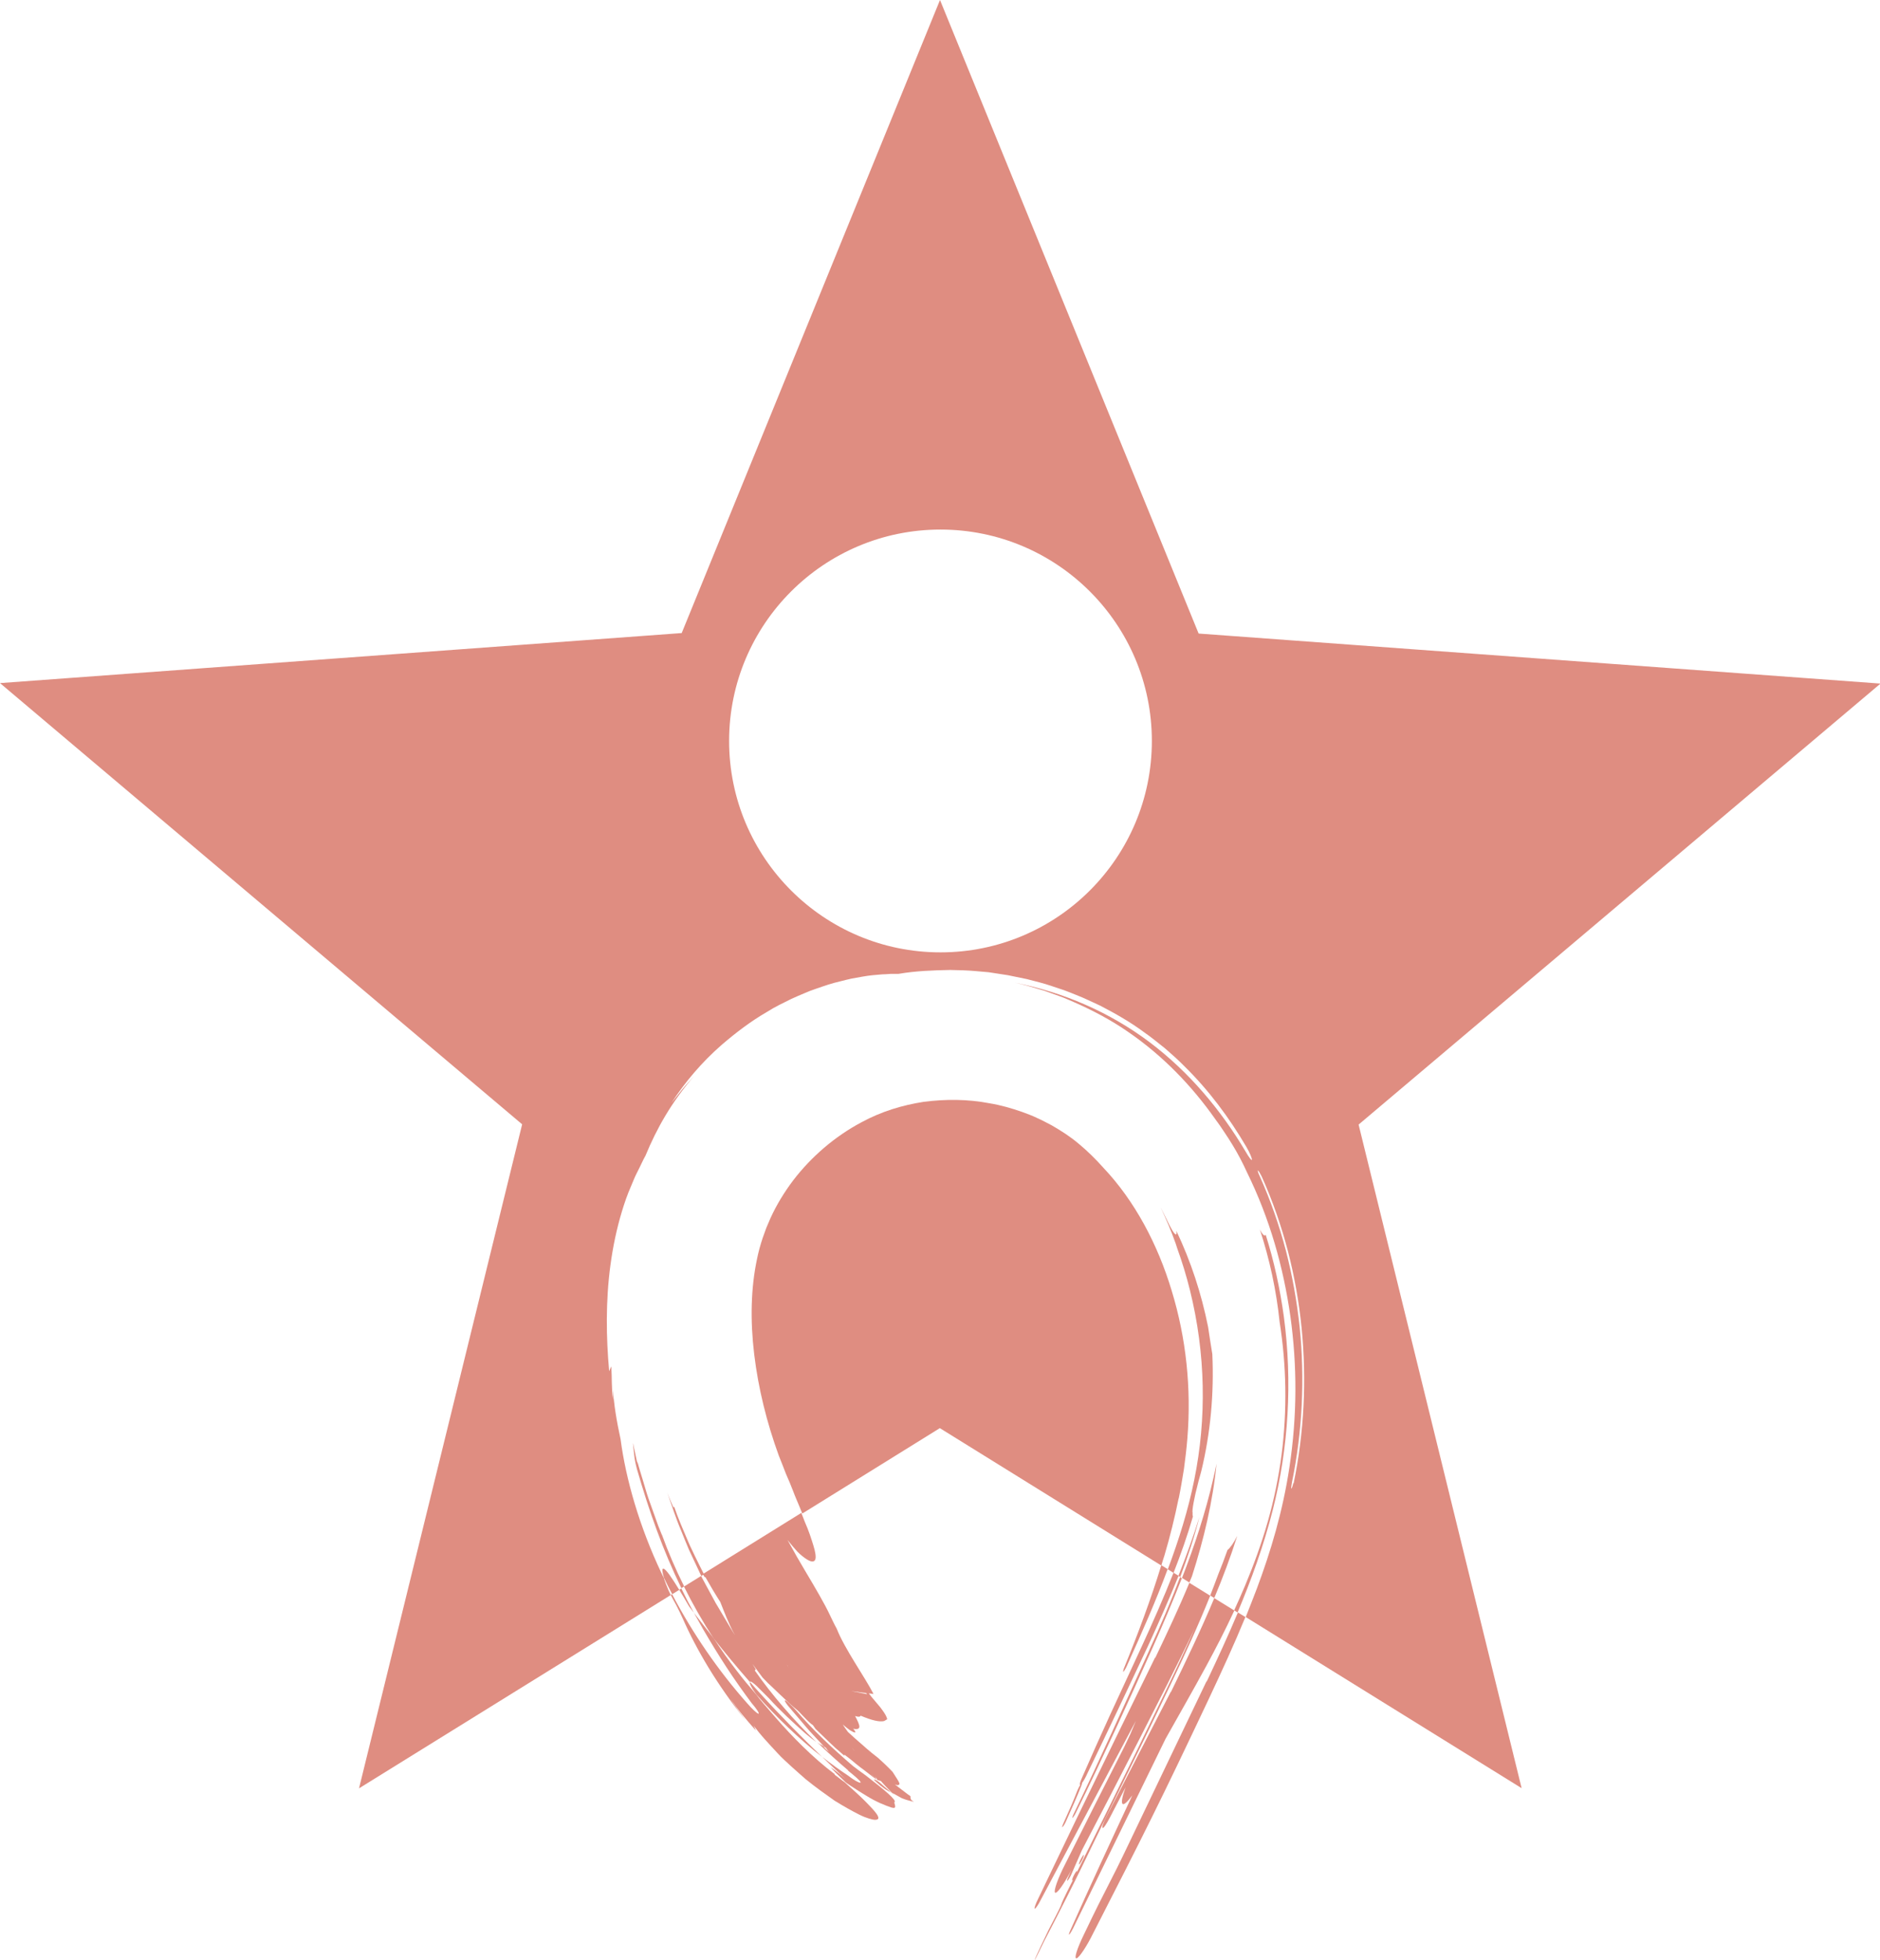
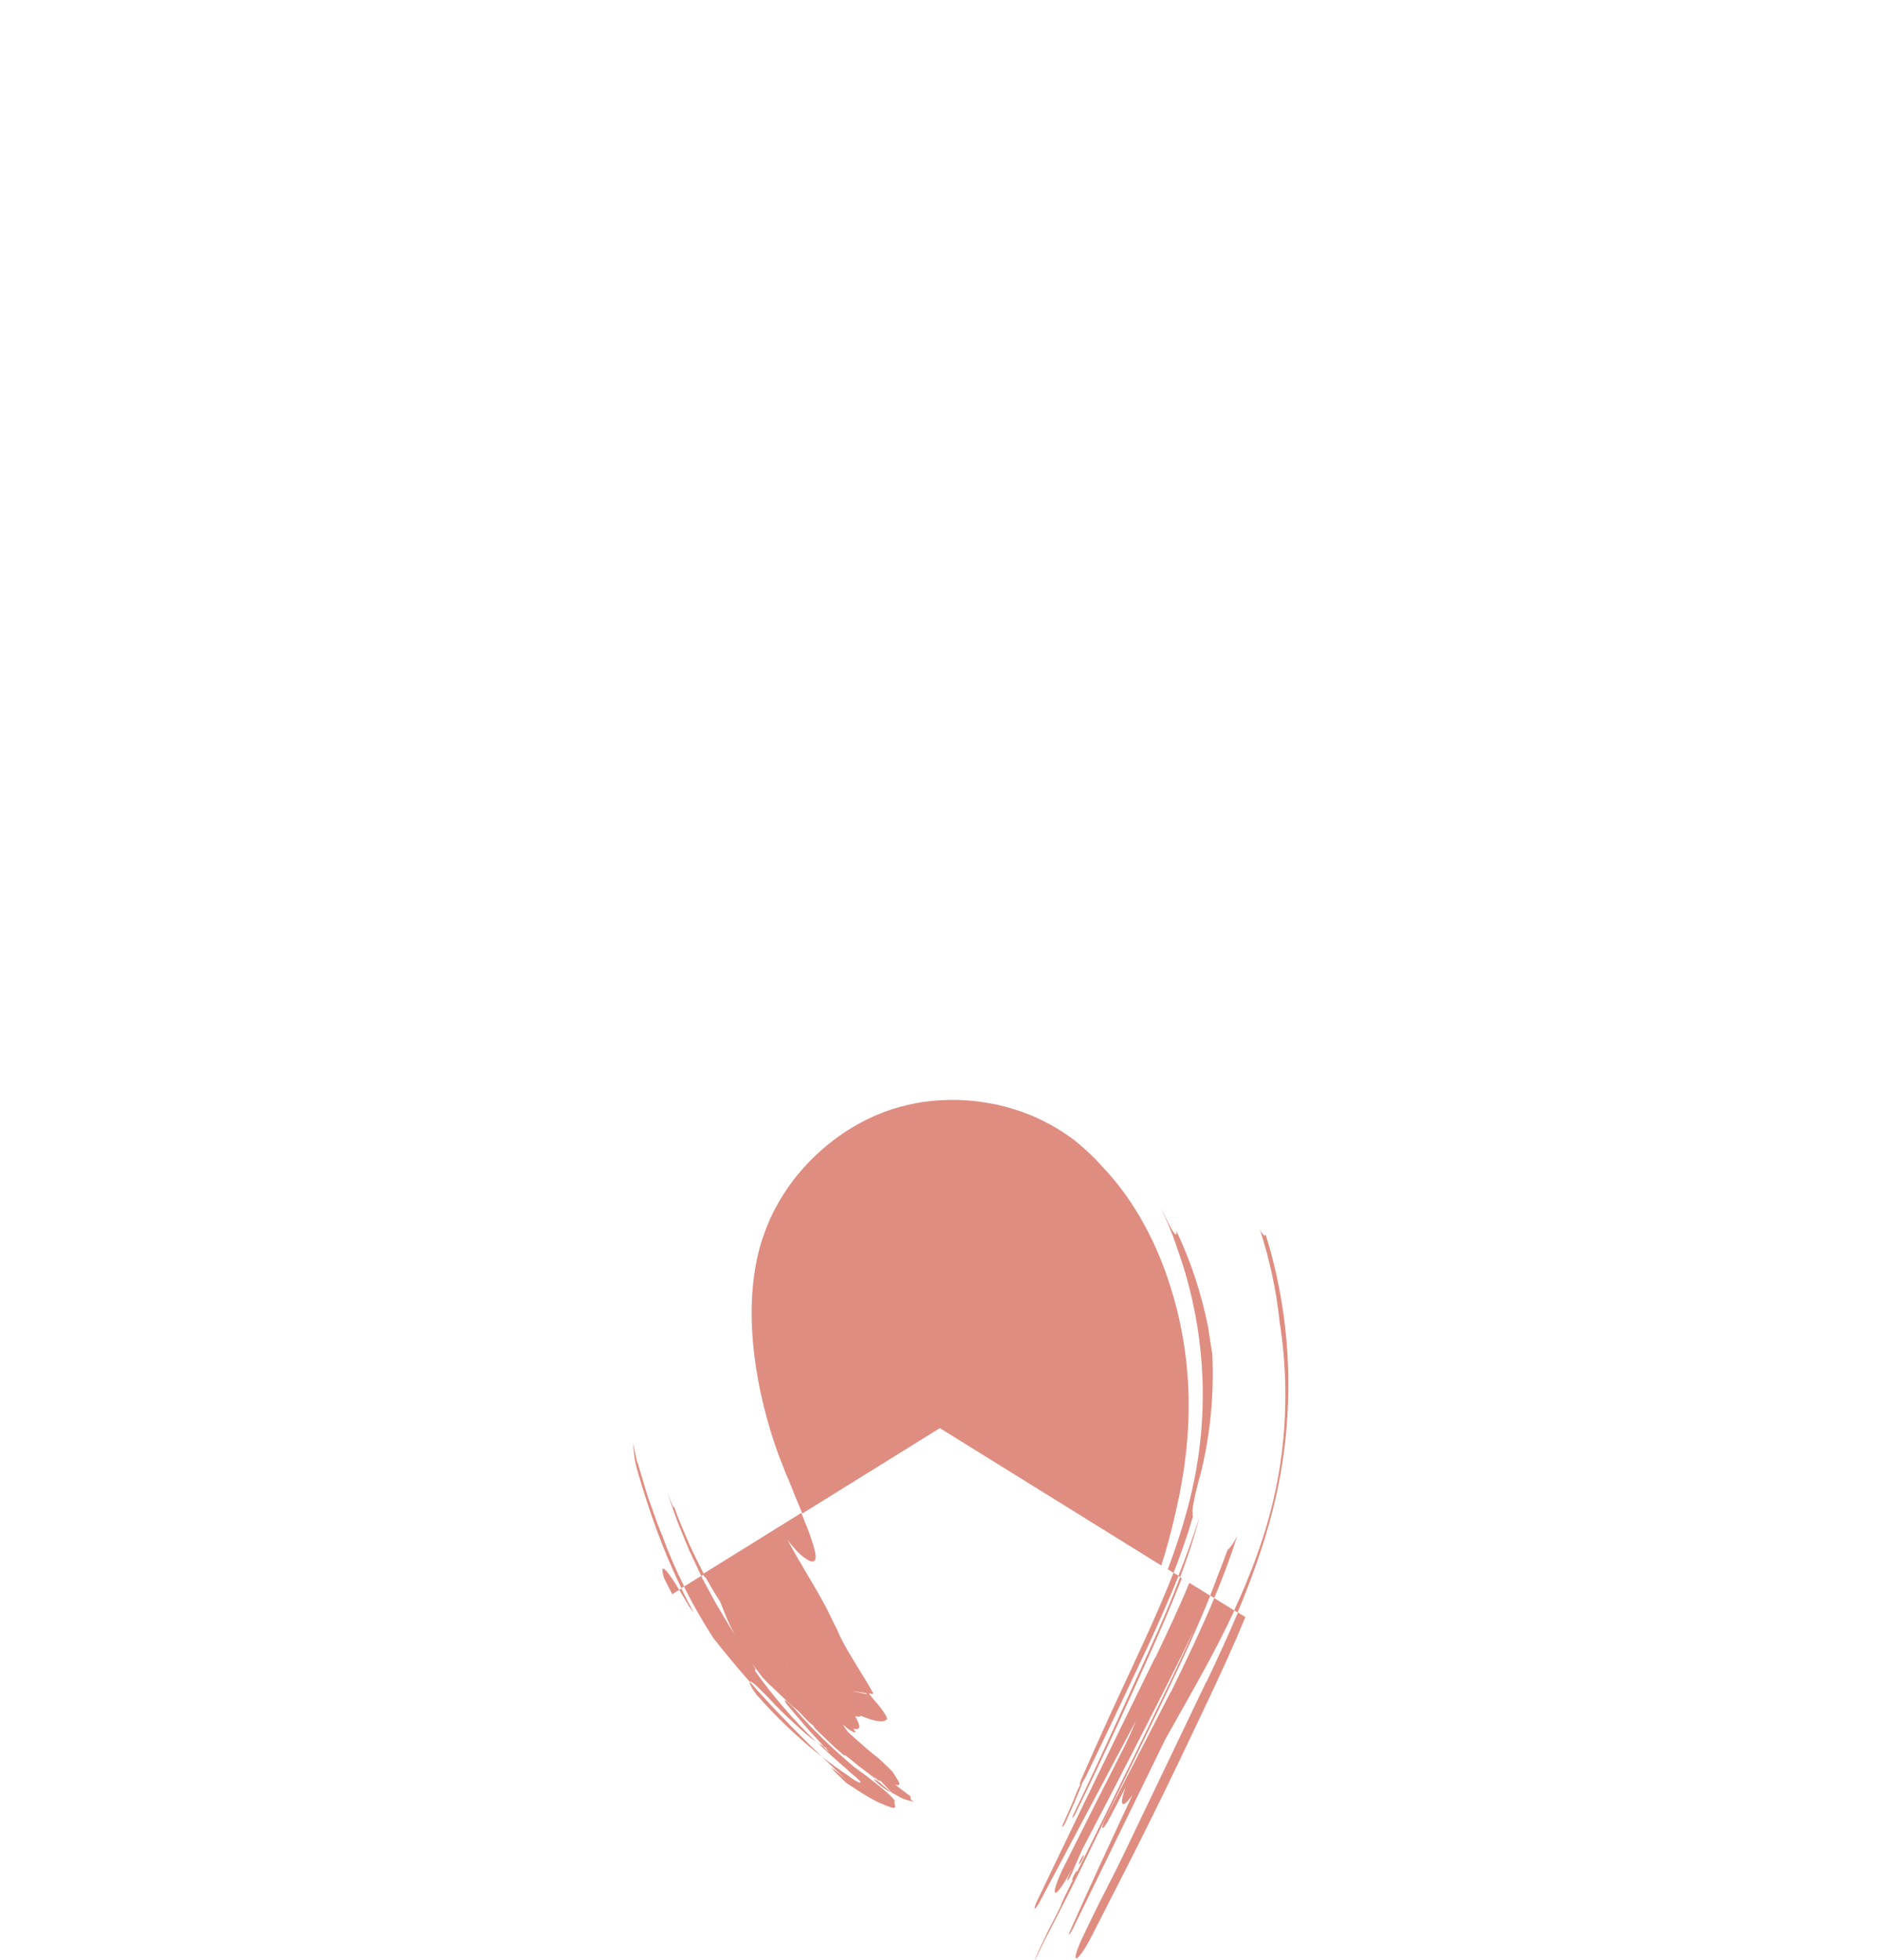
<svg xmlns="http://www.w3.org/2000/svg" id="Layer_1" data-name="Layer 1" width="115.36" height="120.24" viewBox="0 0 115.36 120.24">
  <defs>
    <style>
      .cls-1 {
        fill: #df8d81;
        stroke-width: 0px;
      }
    </style>
  </defs>
-   <path class="cls-1" d="m79.36,90.99c-.04.19-.1.35-.12.34-.02-.02,0-.2.04-.4.64-3.12.79-6.34.47-9.51-.17-1.58-.45-3.16-.85-4.71-.41-1.55-.94-3.08-1.61-4.57-.09-.18-.13-.33-.1-.33.04.02.13.17.23.37.67,1.49,1.2,3.02,1.61,4.58.4,1.55.68,3.13.84,4.72.31,3.17.16,6.39-.49,9.53m-21.67-32.58c-7.16,0-12.97-5.81-12.97-12.97s5.81-12.97,12.97-12.97,12.97,5.81,12.97,12.97-5.81,12.97-12.97,12.97m25.64,10.58l32.04-27.07-41.84-3.07L57.68,0l-15.85,38.84L0,41.91l32.04,27.07-10.01,40.74,19.13-11.86c-.04-.09-.09-.18-.13-.27-.12-.27-.21-.52-.28-.72,0-.02,0-.04-.02-.07-.05-.09-.1-.19-.14-.28-1.35-2.85-2.19-5.77-2.51-8.22-.24-1.1-.42-2.16-.46-3.06v-.05c0,.24,0,.46,0,.7-.11-.83-.06-1.29-.11-2.06-.04.1-.09.21-.13.3-.19-2.08-.22-4.31.08-6.53.15-1.11.38-2.21.7-3.27.16-.53.34-1.05.56-1.55.11-.25.2-.5.32-.74s.24-.47.35-.71c.07-.15.14-.29.22-.43.68-1.65,1.58-3.26,2.97-4.87-.24.27-.49.53-.71.8-.22.28-.45.56-.67.84.85-1.3,1.85-2.49,3.1-3.58.85-.73,1.78-1.44,2.77-2.01.48-.31,1-.55,1.5-.8.25-.12.51-.22.76-.33s.5-.21.75-.29c.25-.09.5-.17.74-.25s.49-.14.73-.2c.24-.06.47-.12.7-.17.23-.04.45-.08.67-.12.43-.08.84-.11,1.21-.14.19,0,.36-.02.53-.03.17,0,.33,0,.47,0,1.05-.18,2.11-.22,3.17-.24l.79.02.4.02.39.03.79.07.78.12.39.06.39.08.78.16.77.2c.26.07.51.14.76.23l.75.25c.25.09.49.19.74.29.5.19.97.43,1.46.65.95.49,1.88,1.02,2.74,1.66.45.31.85.65,1.27.98.4.35.8.7,1.17,1.08,1.51,1.48,2.76,3.17,3.8,4.94.22.37.36.72.35.81-.02.06-.19-.16-.4-.53-1.49-2.51-3.44-4.85-5.88-6.69-2.46-1.85-5.31-3.07-8.27-3.65.62.13,1.22.32,1.83.5l.89.32c.3.1.59.24.88.36,1.16.51,2.29,1.1,3.34,1.83,2.12,1.45,3.91,3.3,5.36,5.36.19.26.38.52.55.79.18.27.36.54.52.81.33.54.62,1.1.88,1.67,1.4,2.85,2.23,5.81,2.66,8.83.42,3.02.42,6.11-.06,9.27-.41,2.71-1.14,5.14-2,7.44-.22.58-.45,1.16-.68,1.74l16.93,10.5-10.01-40.74v.03Z" />
  <path class="cls-1" d="m40.61,94.16l-.22-.55-.2-.56c-.13-.37-.26-.74-.4-1.12-.13-.37-.23-.76-.35-1.14-.11-.38-.24-.75-.33-1.14,0,.08,0,.15.02.23-.09-.4-.17-.81-.26-1.21,0-.04-.02-.09-.03-.13.03.31.06.63.1.94.04.21.08.43.14.64.75,2.6,1.6,5,2.73,7.32l.17-.11c-.53-1.06-.99-2.13-1.37-3.19" />
  <path class="cls-1" d="m73.17,92.77c0-.2.05-.49.12-.82.06-.34.17-.71.26-1.1.05-.19.11-.38.16-.58.57-2.34.79-4.77.68-7.19-.08-.49-.17-1.06-.26-1.67-.41-2.05-1.06-4.03-1.95-5.9.02.13.02.22-.02.23-.1,0-.34-.42-.57-.92-.13-.25-.24-.5-.37-.74.34.72.65,1.45.92,2.21.04.11.07.21.1.31.3.83.56,1.68.78,2.57.96,3.87,1.03,7.86.26,11.63-.37,1.84-.94,3.66-1.62,5.48l.35.22c.45-1.15.86-2.31,1.19-3.46-.02-.05-.03-.13-.02-.26" />
-   <path class="cls-1" d="m74.65,89.8c-.06.29-.12.58-.19.87-.49,2.14-1.16,4.17-1.93,6.14l.45.28c.05-.13.11-.26.16-.38.73-2.27,1.28-4.58,1.51-6.91" />
  <path class="cls-1" d="m42.75,95.69c-.09-.18-.18-.36-.26-.54l-.13-.27-.12-.27c-.31-.73-.63-1.45-.88-2.19,0,.22-.12-.14-.2-.31-.08-.18-.15-.36-.22-.54.28.78.53,1.58.86,2.35.16.39.31.78.48,1.17.18.38.36.77.54,1.15.07.15.14.3.21.45l.17-.1c-.16-.3-.3-.6-.45-.9" />
  <path class="cls-1" d="m72.33,91.93c.12-.59.22-1.2.32-1.81.08-.61.16-1.24.21-1.88.25-3.08-.08-6.16-.96-9.04-.86-2.87-2.28-5.53-4.19-7.55-.48-.54-.98-1.03-1.51-1.47-.53-.45-1.08-.8-1.67-1.14-.3-.15-.59-.32-.9-.45-.3-.15-.62-.26-.94-.38-.64-.22-1.29-.41-1.97-.52-1.33-.26-2.71-.26-4.04-.09-1.33.21-2.59.59-3.81,1.25-1.64.87-3.09,2.12-4.2,3.57-.55.73-1.02,1.5-1.39,2.31l-.26.61c-.08.2-.14.41-.22.61-.14.42-.26.85-.35,1.3-.38,1.79-.42,3.78-.17,5.85.25,2.08.77,4.18,1.51,6.21.15.38.3.75.44,1.12.16.36.31.72.44,1.06.13.35.28.68.41,1,.05.13.1.25.15.37l8.44-5.24,13.59,8.43c.06-.2.12-.41.19-.61.34-1.15.63-2.31.87-3.5" />
  <path class="cls-1" d="m72.31,96.68l.11.07c.47-1.24.87-2.46,1.18-3.68-.38,1.22-.82,2.42-1.29,3.61" />
  <path class="cls-1" d="m75.32,95.1h0c-.18.51-.37,1.01-.57,1.5-.16.43-.32.86-.49,1.29l.25.15c.52-1.24,1-2.51,1.41-3.81-.22.44-.44.74-.59.86" />
  <path class="cls-1" d="m78.78,80.78c-.24-1.73-.6-3.4-1.12-5.04,0,.03-.02.05-.04.06-.07.02-.18-.11-.31-.36.6,1.84,1.01,3.74,1.21,5.67.42,2.66.47,5.4.12,8.14-.18,1.37-.46,2.74-.84,4.08-.38,1.34-.86,2.66-1.4,3.95-.22.52-.44,1.02-.67,1.52l.21.13c.84-2,1.6-4.09,2.16-6.29.97-3.81,1.21-7.86.68-11.86" />
-   <path class="cls-1" d="m51.22,108.85c-1.36-1.02-2.66-2.36-3.6-3.44l-.77-.89c-.17-.2-.32-.38-.44-.55-.41-.47-.82-.96-1.2-1.46-.5-.64-.97-1.31-1.41-1.99-.44-.55-.84-1.08-1.22-1.57.18.33.37.67.56,1,.97,1.67,1.88,3.07,2.99,4.55.31.36.49.64.41.64s-.41-.31-.71-.66c-1.74-1.96-3.33-4.27-4.59-6.67l-.08.05c.1.19.21.4.33.61.14.28.31.61.4.82.83,1.89,2.11,4.08,3.87,6.27-.16-.22-.32-.44-.49-.66-.16-.22-.31-.46-.46-.68.12.16.24.33.35.49.12.16.25.32.38.48.26.32.54.64.84.98-.04-.09-.09-.21-.14-.3l.33.42c.11.14.24.28.36.42.25.28.51.56.78.85.26.29.56.55.85.82.29.26.59.53.88.78.6.49,1.21.92,1.76,1.31.58.36,1.1.65,1.54.87.22.11.41.18.57.23s.29.08.38.08c.19,0,.25-.07.18-.22-.06-.15-.25-.37-.55-.68-.29-.31-.69-.69-1.2-1.14-.09-.08-.17-.16-.26-.24-.05-.04-.1-.08-.15-.11-.16-.12-.33-.25-.5-.38" />
  <path class="cls-1" d="m50.55,107.15c-.08-.06-.16-.11-.24-.17.06.06.12.12.17.17.06.03.11.06.15.09-.03-.03-.06-.06-.09-.09" />
  <path class="cls-1" d="m52.02,108.62c.4.32.77.63.79.73.02.09-.33-.07-.74-.39-.54-.36-1.08-.75-1.62-1.17.49.47.97.93,1.43,1.36-.35-.31-.67-.57-.91-.72.1.1.2.21.3.32.2.19.4.39.61.59.03.02.06.05.09.07.08.06.17.11.25.17.33.22.65.42.95.6.59.37,1.15.59,1.54.72.36.1.17-.18.17-.33.19-.1-.64-.78-1.74-1.63-.28-.2-.55-.4-.8-.59-1.25-1.07-2.47-2.22-3.51-3.43-.1-.12-.22-.24-.33-.34-.11-.11-.21-.2-.28-.24-.12-.08-.07.06.13.31.25.3.51.59.76.89.25.29.49.59.76.87.23.24.46.49.69.74.07.05.15.11.22.16-.04-.01-.08-.04-.13-.07.08.08.15.16.23.24-.06-.05-.13-.09-.19-.14,0,0,0,0,0-.01-.06-.06-.12-.11-.17-.17-.11-.07-.24-.16-.38-.27.62.6,1.26,1.18,1.92,1.74" />
  <path class="cls-1" d="m53.64,109.21c.24.21.46.44.86.67.1.05.16.07.18.08-.13-.11-.31-.25-.49-.41-.33-.31-.55-.41-.56-.35" />
  <path class="cls-1" d="m54.68,109.96c.12.1.2.17.2.17-.04-.04-.08-.09-.13-.13-.04-.02-.05-.02-.05-.02h-.03" />
  <path class="cls-1" d="m66.28,114.32c.08-.12.18-.31.21-.42.04-.13.02-.14-.06-.02-.07.1-.17.29-.21.42-.04.11,0,.12.06.02" />
-   <path class="cls-1" d="m68.95,102.42c-.06.14-.04.17.02.11.07-.1.17-.29.22-.42.88-1.95,1.74-3.89,2.46-5.84l-.39-.24c-.64,2.09-1.41,4.16-2.32,6.39" />
  <path class="cls-1" d="m70.01,101.12c-.62,1.35-1.25,2.7-1.86,4.02-.61,1.33-1.2,2.65-1.77,3.96-.12.27-.15.42-.09.4-.06.09-.12.22-.17.33-.24.63-.55,1.33-.88,2.06-.07.16-.09.26-.03.19.06-.06.16-.23.22-.38.34-.75.66-1.48.93-2.16.03-.07.04-.12.03-.14.1-.13.23-.36.33-.59.64-1.32,1.27-2.63,1.89-3.94.62-1.31,1.24-2.62,1.85-3.92.65-1.42,1.28-2.84,1.86-4.27l-.31-.19c-.61,1.55-1.29,3.09-2,4.63" />
  <path class="cls-1" d="m70.53,101.23c-1.56,3.4-2.97,6.59-4.62,10-.09.18-.13.31-.1.3.03-.01.13-.15.21-.32.86-1.74,1.66-3.45,2.44-5.13.78-1.69,1.54-3.36,2.28-5.02.62-1.4,1.22-2.8,1.78-4.23l-.11-.07c-.55,1.47-1.19,2.96-1.89,4.48" />
  <path class="cls-1" d="m42.58,98.95c-.27-.49-.53-.99-.77-1.49l-.13.08c.19.31.39.65.6,1.01.1.13.2.27.3.4" />
  <path class="cls-1" d="m71.84,103.8c-1.31,2.54-2.62,5.08-3.93,7.62-.19.37-.31.69-.25.73.05.04.24-.25.44-.63l.97-1.87c-.2.55-.28.93-.19,1.02.08.09.31-.13.6-.52-1.31,2.8-2.6,5.58-3.82,8.32-.07.16-.09.26-.04.21.05-.05.14-.2.22-.36,1.91-3.91,3.79-7.77,5.68-11.64.83-1.48,1.67-2.94,2.5-4.47.59-1.09,1.17-2.21,1.72-3.4l-1.23-.76c-.82,1.96-1.74,3.87-2.66,5.76" />
  <path class="cls-1" d="m74.03,103.16c-1.54,3.22-3.08,6.43-4.61,9.63-1.52,3.2-1.4,2.73-2.93,5.94-.4.82-.6,1.46-.43,1.42.16-.04.63-.74,1.03-1.56,3.11-6.08,4.13-8.1,7.09-14.37.79-1.68,1.55-3.33,2.24-5.01l-.46-.28c-.61,1.45-1.26,2.85-1.91,4.23" />
  <path class="cls-1" d="m70.88,101.69c-.81,1.65-1.61,3.3-2.42,4.95-1.61,3.3-3.2,6.59-4.76,9.86-.16.32-.25.59-.21.6.05.02.22-.23.38-.55,1.93-3.64,3.88-7.3,5.83-10.97-.11.27-.23.54-.34.81l-.37.78c-1.21,2.38-2.41,4.76-3.61,7.16-.46.89-.74,1.68-.64,1.79.12.08.55-.53,1-1.39-.06.14-.13.28-.19.43-.07.14-.09.26-.05.23.05-.04.16-.22.22-.35.23-.52.45-1.03.67-1.53,1.18-2.25,2.35-4.52,3.51-6.78,1.15-2.27,2.33-4.53,3.42-6.85-.55,1.26-1.14,2.51-1.74,3.76-.6,1.24-1.2,2.49-1.81,3.74-1.22,2.49-2.45,4.99-3.7,7.5.04-.11.02-.13-.06-.02-.07.1-.18.31-.21.42-.04.13,0,.12.06.02h0c-1.35,2.67-.12.43-1.52,3.11-.08.16-.88,1.83-.85,1.84.03,0,.48-.96.57-1.13,2.31-4.44,2.34-4.66,4.53-9.1,1.09-2.22,2.17-4.43,3.23-6.65.86-1.8,1.7-3.62,2.44-5.47l-1.28-.79c-.64,1.55-1.36,3.07-2.09,4.6" />
  <path class="cls-1" d="m48.19,101.9s.04.1.07.15c-.02-.05-.04-.1-.07-.15t0,0m.13.29s-.02-.03-.02-.05c.02.05.05.1.08.16,0,0-.02-.04-.06-.11m4.84,1.69l.04.06-.97-.19.94.13h0Zm-.71,3.56c-.07-.07-.12-.14-.2-.24l.2.24m-9.16-10.67c.3.53.6,1.04.91,1.52.12.3.24.62.38.95.15.33.29.7.52,1.08-.2-.3-.39-.64-.59-.97s-.4-.67-.6-1.01c-.19-.35-.38-.7-.57-1.05-.09-.17-.19-.35-.28-.52,0-.02-.02-.05-.04-.08l-1.05.65c.53,1.07,1.14,2.14,1.81,3.17.68.86,1.43,1.77,2.22,2.67,0-.01.03-.02.06-.01.09.02.29.18.55.45l.55.55c.71.78,1.51,1.52,2.27,2.19.23.19.45.37.66.52-1.42-1.38-2.71-2.87-3.76-4.37-.06-.09.11,0,0-.17-.05-.08-.1-.17-.16-.26.19.26.4.54.62.84.24.26.45.46.64.63.18.17.33.32.46.44.26.24.42.4.55.52h0l.08.07c.13.11.24.21.4.34h0s.07.06.1.09c.14.15.28.3.43.45.16.17.33.32.43.38.05.07.1.14.16.23.43.41.64.62.86.83.11.1.22.21.36.34.14.12.32.27.55.48,0,0,0-.02,0-.07.04.03.37.27.73.58.18.15.27.21.43.33s.39.3.84.65l-.4-.39.36.33-.05-.15.12.21.21.06.08.09c.08.1.25.27.59.62.07.04.22.12.61.34,0,0,.12.05.21.08.06.02.19.06.39.11.3.08.02-.02,0-.07-.05-.06-.07-.12-.06-.18.02-.09-.09-.1-.24-.23-.15-.11-.18-.14-.72-.55.06.02.11.04.16.05.2-.06.19-.06-.3-.82,0,0-.32-.35-.88-.85-.68-.53-.67-.55-1.42-1.2,0,0-.16-.15-.44-.4-.17-.23-.2-.28-.32-.46h0c.14.12.29.24.41.33.38.24.48.21.23-.07.27.06.38,0,.38-.13,0-.14-.11-.36-.26-.65.19.07.31.06.34-.02.68.29,1.16.4,1.44.33l.19-.11c-.02-.13-.12-.32-.29-.55-.08-.12-.18-.24-.3-.38s-.24-.28-.38-.45l-.16-.21.29.04c-.53-1.04-1.77-2.76-2.26-4.01-.16-.28-.29-.58-.44-.88-.3-.64-.85-1.58-1.5-2.67-.22-.39-.46-.77-.67-1.16-.14-.24-.27-.49-.41-.73.22.28.43.52.61.72.19.19.38.34.53.44.3.2.5.22.57.03.05-.16,0-.46-.12-.85s-.28-.9-.53-1.46c-.07-.17-.14-.35-.21-.54l-6.04,3.75c.03.06.06.12.1.18" />
  <path class="cls-1" d="m41.68,97.54c-.45-.73-.81-1.27-.97-1.3-.1-.02-.08.19.03.56.16.34.33.67.51,1.01,0,0,.43-.27.43-.27Z" />
  <path class="cls-1" d="m46.41,103.96c1.26,1.43,2.63,2.73,4.03,3.83-1.26-1.22-2.57-2.54-3.79-3.89-.22-.24-.43-.47-.63-.71-.05.07.09.37.39.77" />
</svg>